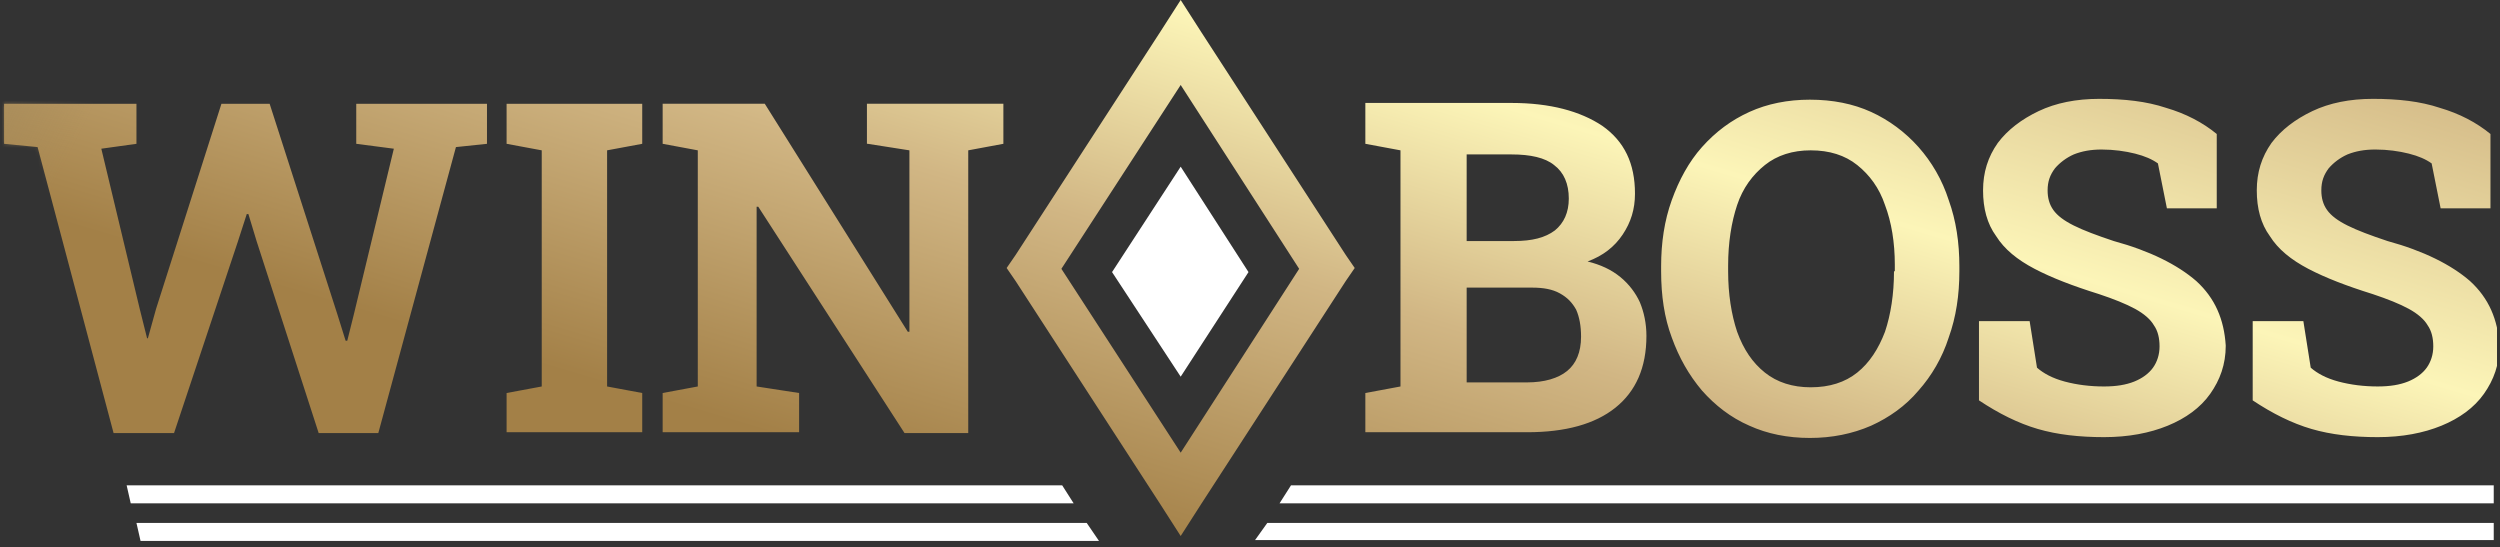
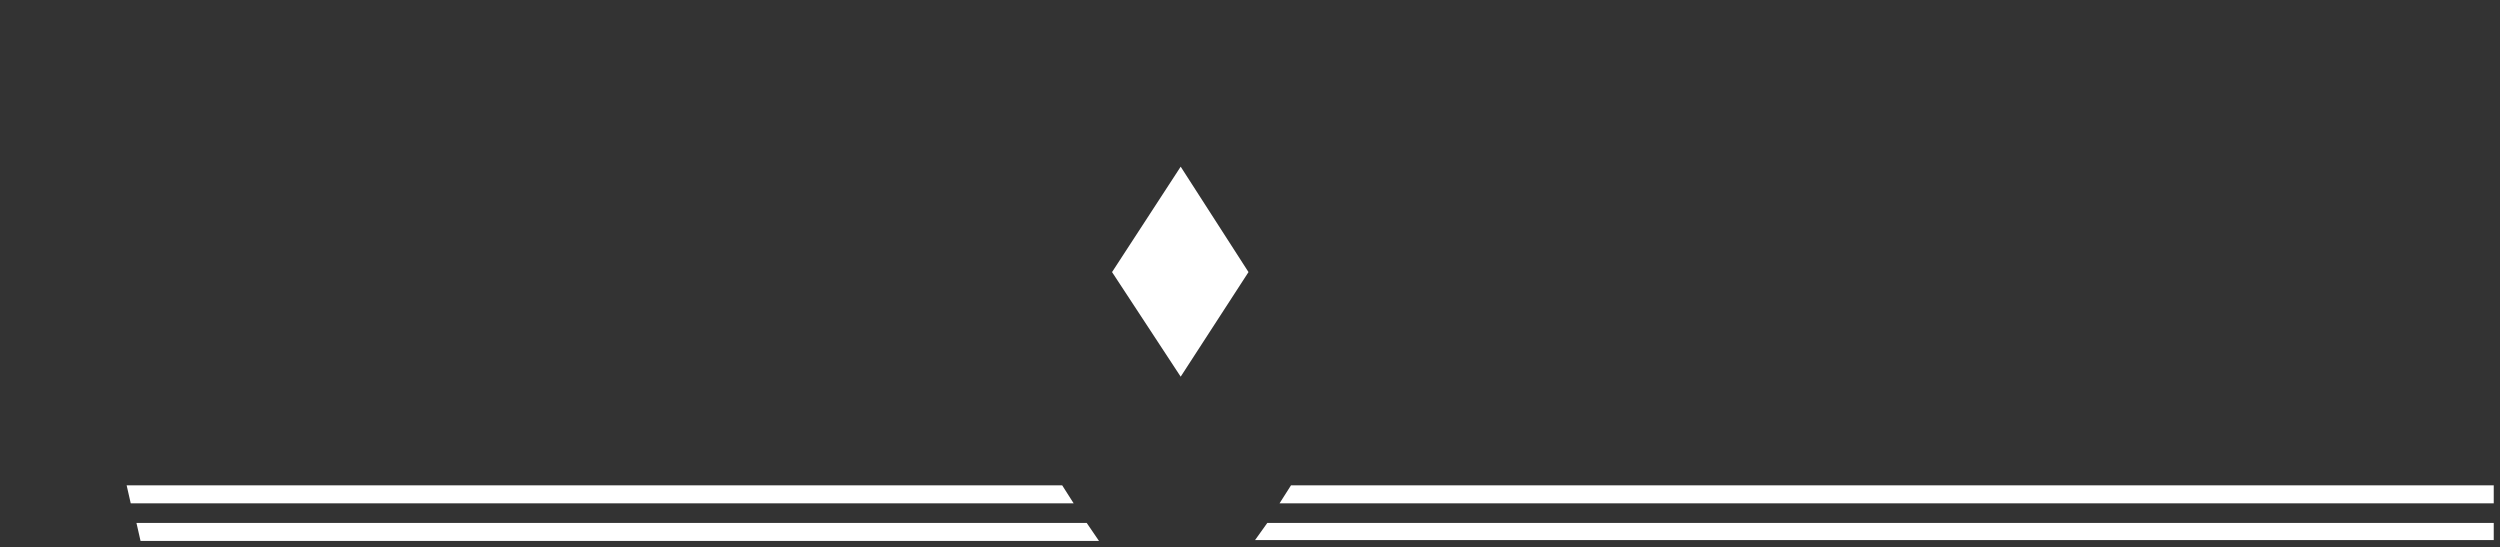
<svg xmlns="http://www.w3.org/2000/svg" id="e7bqfJur0kU1" viewBox="0 0 685 150" shape-rendering="geometricPrecision" text-rendering="geometricPrecision" style="background-color:transparent">
  <rect x="0" y="0" width="685" height="150" fill="#333333" stroke="none" />
  <style>
    #e7bqfJur0kU5_ts {animation: e7bqfJur0kU5_ts__ts 15000ms linear infinite normal forwards}@keyframes e7bqfJur0kU5_ts__ts { 0% {transform: translate(323.395px,74.44px) scale(1,1)} 10% {transform: translate(323.395px,74.44px) scale(1,1)} 12% {transform: translate(323.395px,74.44px) scale(1.332,1.332)} 14% {transform: translate(323.395px,74.44px) scale(1,1)} 100% {transform: translate(323.395px,74.44px) scale(1,1)}} #e7bqfJur0kU14_to {animation: e7bqfJur0kU14_to__to 15000ms linear infinite normal forwards}@keyframes e7bqfJur0kU14_to__to { 0% {transform: translate(-42.223px,47.204px)} 10% {transform: translate(792.15px,47.204px)} 100% {transform: translate(792.15px,47.204px)}}
    </style>
  <defs>
    <linearGradient id="e7bqfJur0kU4-fill" x1="36" y1="105" x2="110.902" y2="-146.807" spreadMethod="pad" gradientUnits="userSpaceOnUse" gradientTransform="translate(0 0)">
      <stop id="e7bqfJur0kU4-fill-0" offset="13.645%" stop-color="#a38047" />
      <stop id="e7bqfJur0kU4-fill-1" offset="44.604%" stop-color="#d1b684" />
      <stop id="e7bqfJur0kU4-fill-2" offset="68.16%" stop-color="#fcf5b8" />
      <stop id="e7bqfJur0kU4-fill-3" offset="100%" stop-color="#d1b684" />
    </linearGradient>
    <linearGradient id="e7bqfJur0kU10-fill" x1="0" y1="0.5" x2="1" y2="0.5" spreadMethod="pad" gradientUnits="objectBoundingBox" gradientTransform="translate(0 0)">
      <stop id="e7bqfJur0kU10-fill-0" offset="0%" stop-color="rgba(252,245,184,0)" />
      <stop id="e7bqfJur0kU10-fill-1" offset="19%" stop-color="rgba(252,245,184,0.835)" />
      <stop id="e7bqfJur0kU10-fill-2" offset="74%" stop-color="#fcf5b8" />
      <stop id="e7bqfJur0kU10-fill-3" offset="100%" stop-color="rgba(233,229,179,0)" />
    </linearGradient>
    <linearGradient id="e7bqfJur0kU12-fill" x1="36" y1="105" x2="110.902" y2="-146.807" spreadMethod="pad" gradientUnits="userSpaceOnUse" gradientTransform="translate(0 0)">
      <stop id="e7bqfJur0kU12-fill-0" offset="13.645%" stop-color="#a38047" />
      <stop id="e7bqfJur0kU12-fill-1" offset="44.604%" stop-color="#d1b684" />
      <stop id="e7bqfJur0kU12-fill-2" offset="68.16%" stop-color="#fcf5b8" />
      <stop id="e7bqfJur0kU12-fill-3" offset="100%" stop-color="#d1b684" />
    </linearGradient>
    <linearGradient id="e7bqfJur0kU14-fill" x1="0" y1="0.5" x2="1" y2="0.5" spreadMethod="pad" gradientUnits="objectBoundingBox" gradientTransform="translate(0 0)">
      <stop id="e7bqfJur0kU14-fill-0" offset="0%" stop-color="rgba(210,219,237,0)" />
      <stop id="e7bqfJur0kU14-fill-1" offset="21%" stop-color="#bd9f6a" />
      <stop id="e7bqfJur0kU14-fill-2" offset="42%" stop-color="#f0d9af" />
      <stop id="e7bqfJur0kU14-fill-3" offset="64%" stop-color="#a58b5c" />
      <stop id="e7bqfJur0kU14-fill-4" offset="100%" stop-color="rgba(165,139,92,0)" />
    </linearGradient>
    <linearGradient id="e7bqfJur0kU16-fill" x1="36" y1="105" x2="110.902" y2="-146.807" spreadMethod="pad" gradientUnits="userSpaceOnUse" gradientTransform="translate(0 0)">
      <stop id="e7bqfJur0kU16-fill-0" offset="13.645%" stop-color="#a38047" />
      <stop id="e7bqfJur0kU16-fill-1" offset="44.604%" stop-color="#d1b684" />
      <stop id="e7bqfJur0kU16-fill-2" offset="68.16%" stop-color="#fcf5b8" />
      <stop id="e7bqfJur0kU16-fill-3" offset="100%" stop-color="#d1b684" />
    </linearGradient>
  </defs>
  <g clip-path="url(#e7bqfJur0kU7)">
    <g>
-       <path d="M329.105,9.627l-5.597-8.731-5.597,8.731L278.284,70.746l-2.463,3.582l2.463,3.582L317.911,139.03l5.597,8.731l5.597-8.731l39.627-61.12l2.462-3.582-2.462-3.582L329.105,9.627ZM323.508,124.925L290.821,74.552l32.687-50.373L355.97,74.552L323.508,124.925ZM237.761,40.298l11.418,1.791v49.702h-.447l-39.18-62.463h-27.985v10.97l9.627,1.791v64.701l-9.627,1.791v10.746h37.388v-10.746l-11.641-1.791v-49.254h.447l40.075,62.015h17.463v-77.463l9.627-1.791v-10.97h-37.388v10.97h.223Zm-140.149,0l10.299,1.343L96.941,87.09l-1.791,7.164h-.448l-2.239-7.164L73.881,29.328h-13.209L42.761,85.522l-2.239,8.06h-.224l-2.015-8.06L27.761,41.642l9.627-1.343v-10.97h-36.269v10.97l9.179.895l20.821,78.358h16.567L65.15,67.164l2.463-7.612h.448l2.239,7.388l17.015,52.612h16.343l21.269-78.358l8.507-.895v-10.97h-35.821v10.97Zm41.194,0l9.627,1.791v64.701l-9.627,1.791v10.746h37.164v-10.746l-9.626-1.791v-64.701l9.626-1.791v-10.97h-37.164v10.97Zm386.866.895c-3.582-4.03-8.06-7.388-12.985-9.627-4.926-2.239-10.523-3.358-16.791-3.358-6.045,0-11.642,1.119-16.567,3.358-4.926,2.239-9.18,5.373-12.985,9.627-3.583,4.03-6.269,8.955-8.284,14.552s-2.911,11.642-2.911,18.134v1.343c0,6.716.896,12.761,2.911,18.134c2.015,5.597,4.701,10.299,8.284,14.552c3.582,4.03,7.835,7.388,12.985,9.627c4.925,2.239,10.522,3.358,16.567,3.358s11.642-1.119,16.791-3.358c4.925-2.239,9.403-5.373,12.985-9.627c3.582-4.029,6.492-8.955,8.283-14.552c2.015-5.597,2.911-11.642,2.911-18.134v-1.343c0-6.493-.896-12.537-2.911-18.134-1.791-5.597-4.701-10.522-8.283-14.552Zm-6.717,34.03c0,6.269-.895,11.866-2.462,16.567-1.791,4.702-4.254,8.507-7.612,11.194s-7.612,4.03-12.761,4.03c-4.926,0-9.179-1.343-12.538-4.03-3.358-2.687-5.821-6.269-7.612-11.194-1.567-4.702-2.462-10.299-2.462-16.567v-1.567c0-6.269.895-11.866,2.462-16.567c1.568-4.702,4.254-8.284,7.612-10.97c3.359-2.687,7.612-4.03,12.538-4.03c5.149,0,9.403,1.343,12.761,4.03s6.045,6.269,7.612,10.97c1.791,4.702,2.686,10.299,2.686,16.343v1.791h-.224Zm157.836,2.687c-5.149-4.478-12.761-8.284-22.612-10.97-4.701-1.567-8.283-2.91-10.97-4.254-2.686-1.343-4.477-2.687-5.597-4.254-1.119-1.567-1.567-3.358-1.567-5.373c0-2.463.672-4.254,2.015-6.045c1.343-1.567,3.134-2.91,5.149-3.806c2.239-.895,4.702-1.343,7.612-1.343c3.358,0,6.493.448,9.179,1.119c2.687.672,4.702,1.567,6.269,2.687l2.463,12.313h13.656v-20.373c-3.806-3.134-8.507-5.597-13.88-7.164-5.373-1.791-11.418-2.463-18.359-2.463-6.268,0-11.865,1.119-16.567,3.358-4.701,2.239-8.507,5.149-11.194,8.731-2.686,3.806-4.03,8.06-4.03,12.985s1.12,9.179,3.583,12.537c2.238,3.582,5.82,6.492,10.522,8.955c4.701,2.463,10.522,4.702,17.686,6.94c4.03,1.343,7.389,2.687,9.851,4.03c2.463,1.343,4.254,2.91,5.15,4.478c1.119,1.567,1.567,3.582,1.567,5.821s-.672,4.254-1.791,5.821c-1.12,1.567-2.911,2.91-5.15,3.806-2.238.895-4.925,1.343-8.283,1.343-3.806,0-7.388-.448-10.746-1.343-3.359-.896-5.821-2.239-7.612-3.806L631.12,88.881h-13.881v21.716c5.373,3.582,10.746,6.269,16.119,7.836c5.374,1.567,11.418,2.239,18.135,2.239c6.716,0,12.537-1.12,17.462-3.135c4.926-2.015,8.956-4.925,11.642-8.731c2.687-3.806,4.254-8.06,4.254-13.209-.448-7.164-2.91-12.985-8.06-17.687ZM443.955,76.791c-2.462-2.015-5.373-3.358-8.955-4.254c4.254-1.567,7.388-4.03,9.627-7.388s3.358-6.94,3.358-11.194c0-8.284-2.91-14.328-8.955-18.582-6.045-4.03-14.328-6.269-24.851-6.269h-40.074v11.194l9.627,1.791v64.701l-9.627,1.791v10.746h44.328c10.522,0,18.582-2.238,24.179-6.716s8.508-10.97,8.508-19.702c0-3.358-.672-6.492-1.791-9.179-1.12-2.463-2.911-4.925-5.374-6.94ZM401.866,43.209h12.313c5.15,0,9.179.896,11.642,2.91c2.687,2.015,4.03,5.149,4.03,9.179c0,3.806-1.343,6.716-3.806,8.731-2.687,2.015-6.269,2.91-11.194,2.91h-12.985v-23.731Zm27.537,59.328c-2.462,2.015-6.268,3.135-10.97,3.135h-16.567v-25.971h17.91c3.135,0,5.597.448,7.612,1.567s3.358,2.463,4.478,4.478c.895,2.015,1.343,4.478,1.343,7.388c0,4.254-1.343,7.388-3.806,9.403ZM601.791,77.91c-5.149-4.478-12.761-8.284-22.612-10.97-4.701-1.567-8.283-2.91-10.97-4.254-2.686-1.343-4.477-2.687-5.597-4.254-1.119-1.567-1.567-3.358-1.567-5.373c0-2.463.672-4.254,2.015-6.045c1.343-1.567,3.134-2.91,5.149-3.806c2.239-.895,4.702-1.343,7.612-1.343c3.358,0,6.493.448,9.179,1.119c2.687.672,4.702,1.567,6.269,2.687l2.463,12.313h13.656v-20.373c-3.806-3.134-8.507-5.597-13.88-7.164-5.373-1.791-11.418-2.463-18.359-2.463-6.268,0-11.865,1.119-16.567,3.358-4.701,2.239-8.507,5.149-11.194,8.731-2.686,3.806-4.03,8.06-4.03,12.985s1.12,9.179,3.583,12.537c2.238,3.582,5.82,6.492,10.522,8.955c4.701,2.463,10.522,4.702,17.686,6.94c4.03,1.343,7.389,2.687,9.851,4.03c2.463,1.343,4.254,2.91,5.15,4.478c1.119,1.567,1.567,3.582,1.567,5.821s-.672,4.254-1.791,5.821c-1.12,1.567-2.911,2.91-5.15,3.806-2.238.895-4.925,1.343-8.283,1.343-3.806,0-7.388-.448-10.747-1.343-3.358-.896-5.82-2.239-7.611-3.806L556.12,88.881h-13.881v21.716c5.373,3.582,10.746,6.269,16.119,7.836c5.374,1.567,11.418,2.239,18.135,2.239c6.716,0,12.537-1.12,17.462-3.135c4.926-2.015,8.956-4.925,11.642-8.731c2.687-3.806,4.254-8.06,4.254-13.209-.448-7.164-2.91-12.985-8.06-17.687Z" transform="translate(0-.895)" fill="url(#e7bqfJur0kU4-fill)" />
      <g id="e7bqfJur0kU5_ts" transform="translate(323.395,74.44) scale(1,1)">
        <path d="M323.507,103.209L304.701,74.552l18.806-28.881l18.582,28.881-18.582,28.657Z" transform="translate(-323.395,-74.44)" fill="#fff" />
      </g>
      <path d="M291.045,132.985h-256.344l1.119,4.925h258.358l-3.134-4.925ZM37.388,143.284l1.119,4.925h262.612l-3.358-4.925h-260.373Zm316.343-10.299l-3.134,4.925h332.687v-4.925h-329.553Zm-9.85,15h339.403v-4.701h-336.045l-3.358,4.701Z" fill="#fff" />
    </g>
    <clipPath id="e7bqfJur0kU7">
      <rect width="684.179" height="150" rx="0" ry="0" fill="#fff" />
    </clipPath>
  </g>
  <g mask="url(#e7bqfJur0kU11)">
    <rect width="122.505" height="210.769" rx="0" ry="0" transform="matrix(.653 0.555-1.472 1.731-21.136-153.754)" fill="url(#e7bqfJur0kU10-fill)" stroke-width="0" />
    <mask id="e7bqfJur0kU11" x="-150%" y="-150%" height="400%" width="400%">
-       <path d="M329.105,9.627l-5.597-8.731-5.597,8.731L278.284,70.746l-2.463,3.582l2.463,3.582L317.911,139.03l5.597,8.731l5.597-8.731l39.627-61.12l2.462-3.582-2.462-3.582L329.105,9.627ZM323.508,124.925L290.821,74.552l32.687-50.373L355.97,74.552L323.508,124.925ZM237.761,40.298l11.418,1.791v49.702h-.447l-39.18-62.463h-27.985v10.97l9.627,1.791v64.701l-9.627,1.791v10.746h37.388v-10.746l-11.641-1.791v-49.254h.447l40.075,62.015h17.463v-77.463l9.627-1.791v-10.97h-37.388v10.97h.223Zm-140.149,0l10.299,1.343L96.941,87.09l-1.791,7.164h-.448l-2.239-7.164L73.881,29.328h-13.209L42.761,85.522l-2.239,8.06h-.224l-2.015-8.06L27.761,41.642l9.627-1.343v-10.97h-36.269v10.97l9.179.895l20.821,78.358h16.567L65.15,67.164l2.463-7.612h.448l2.239,7.388l17.015,52.612h16.343l21.269-78.358l8.507-.895v-10.97h-35.821v10.97Zm41.194,0l9.627,1.791v64.701l-9.627,1.791v10.746h37.164v-10.746l-9.626-1.791v-64.701l9.626-1.791v-10.97h-37.164v10.97Zm386.866.895c-3.582-4.03-8.06-7.388-12.985-9.627-4.926-2.239-10.523-3.358-16.791-3.358-6.045,0-11.642,1.119-16.567,3.358-4.926,2.239-9.18,5.373-12.985,9.627-3.583,4.03-6.269,8.955-8.284,14.552s-2.911,11.642-2.911,18.134v1.343c0,6.716.896,12.761,2.911,18.134c2.015,5.597,4.701,10.299,8.284,14.552c3.582,4.03,7.835,7.388,12.985,9.627c4.925,2.239,10.522,3.358,16.567,3.358s11.642-1.119,16.791-3.358c4.925-2.239,9.403-5.373,12.985-9.627c3.582-4.029,6.492-8.955,8.283-14.552c2.015-5.597,2.911-11.642,2.911-18.134v-1.343c0-6.493-.896-12.537-2.911-18.134-1.791-5.597-4.701-10.522-8.283-14.552Zm-6.717,34.03c0,6.269-.895,11.866-2.462,16.567-1.791,4.702-4.254,8.507-7.612,11.194s-7.612,4.03-12.761,4.03c-4.926,0-9.179-1.343-12.538-4.03-3.358-2.687-5.821-6.269-7.612-11.194-1.567-4.702-2.462-10.299-2.462-16.567v-1.567c0-6.269.895-11.866,2.462-16.567c1.568-4.702,4.254-8.284,7.612-10.97c3.359-2.687,7.612-4.03,12.538-4.03c5.149,0,9.403,1.343,12.761,4.03s6.045,6.269,7.612,10.97c1.791,4.702,2.686,10.299,2.686,16.343v1.791h-.224Zm157.836,2.687c-5.149-4.478-12.761-8.284-22.612-10.97-4.701-1.567-8.283-2.91-10.97-4.254-2.686-1.343-4.477-2.687-5.597-4.254-1.119-1.567-1.567-3.358-1.567-5.373c0-2.463.672-4.254,2.015-6.045c1.343-1.567,3.134-2.91,5.149-3.806c2.239-.895,4.702-1.343,7.612-1.343c3.358,0,6.493.448,9.179,1.119c2.687.672,4.702,1.567,6.269,2.687l2.463,12.313h13.656v-20.373c-3.806-3.134-8.507-5.597-13.88-7.164-5.373-1.791-11.418-2.463-18.359-2.463-6.268,0-11.865,1.119-16.567,3.358-4.701,2.239-8.507,5.149-11.194,8.731-2.686,3.806-4.03,8.06-4.03,12.985s1.12,9.179,3.583,12.537c2.238,3.582,5.82,6.492,10.522,8.955c4.701,2.463,10.522,4.702,17.686,6.94c4.03,1.343,7.389,2.687,9.851,4.03c2.463,1.343,4.254,2.91,5.15,4.478c1.119,1.567,1.567,3.582,1.567,5.821s-.672,4.254-1.791,5.821c-1.12,1.567-2.911,2.91-5.15,3.806-2.238.895-4.925,1.343-8.283,1.343-3.806,0-7.388-.448-10.746-1.343-3.359-.896-5.821-2.239-7.612-3.806L631.12,88.881h-13.881v21.716c5.373,3.582,10.746,6.269,16.119,7.836c5.374,1.567,11.418,2.239,18.135,2.239c6.716,0,12.537-1.12,17.462-3.135c4.926-2.015,8.956-4.925,11.642-8.731c2.687-3.806,4.254-8.06,4.254-13.209-.448-7.164-2.91-12.985-8.06-17.687ZM443.955,76.791c-2.462-2.015-5.373-3.358-8.955-4.254c4.254-1.567,7.388-4.03,9.627-7.388s3.358-6.94,3.358-11.194c0-8.284-2.91-14.328-8.955-18.582-6.045-4.03-14.328-6.269-24.851-6.269h-40.074v11.194l9.627,1.791v64.701l-9.627,1.791v10.746h44.328c10.522,0,18.582-2.238,24.179-6.716s8.508-10.97,8.508-19.702c0-3.358-.672-6.492-1.791-9.179-1.12-2.463-2.911-4.925-5.374-6.94ZM401.866,43.209h12.313c5.15,0,9.179.896,11.642,2.91c2.687,2.015,4.03,5.149,4.03,9.179c0,3.806-1.343,6.716-3.806,8.731-2.687,2.015-6.269,2.91-11.194,2.91h-12.985v-23.731Zm27.537,59.328c-2.462,2.015-6.268,3.135-10.97,3.135h-16.567v-25.971h17.91c3.135,0,5.597.448,7.612,1.567s3.358,2.463,4.478,4.478c.895,2.015,1.343,4.478,1.343,7.388c0,4.254-1.343,7.388-3.806,9.403ZM601.791,77.91c-5.149-4.478-12.761-8.284-22.612-10.97-4.701-1.567-8.283-2.91-10.97-4.254-2.686-1.343-4.477-2.687-5.597-4.254-1.119-1.567-1.567-3.358-1.567-5.373c0-2.463.672-4.254,2.015-6.045c1.343-1.567,3.134-2.91,5.149-3.806c2.239-.895,4.702-1.343,7.612-1.343c3.358,0,6.493.448,9.179,1.119c2.687.672,4.702,1.567,6.269,2.687l2.463,12.313h13.656v-20.373c-3.806-3.134-8.507-5.597-13.88-7.164-5.373-1.791-11.418-2.463-18.359-2.463-6.268,0-11.865,1.119-16.567,3.358-4.701,2.239-8.507,5.149-11.194,8.731-2.686,3.806-4.03,8.06-4.03,12.985s1.12,9.179,3.583,12.537c2.238,3.582,5.82,6.492,10.522,8.955c4.701,2.463,10.522,4.702,17.686,6.94c4.03,1.343,7.389,2.687,9.851,4.03c2.463,1.343,4.254,2.91,5.15,4.478c1.119,1.567,1.567,3.582,1.567,5.821s-.672,4.254-1.791,5.821c-1.12,1.567-2.911,2.91-5.15,3.806-2.238.895-4.925,1.343-8.283,1.343-3.806,0-7.388-.448-10.747-1.343-3.358-.896-5.82-2.239-7.611-3.806L556.12,88.881h-13.881v21.716c5.373,3.582,10.746,6.269,16.119,7.836c5.374,1.567,11.418,2.239,18.135,2.239c6.716,0,12.537-1.12,17.462-3.135c4.926-2.015,8.956-4.925,11.642-8.731c2.687-3.806,4.254-8.06,4.254-13.209-.448-7.164-2.91-12.985-8.06-17.687Z" transform="translate(0-.895)" fill="url(#e7bqfJur0kU12-fill)" />
-     </mask>
+       </mask>
  </g>
  <g mask="url(#e7bqfJur0kU15)">
    <g id="e7bqfJur0kU14_to" transform="translate(-42.223,47.204)">
      <rect width="105.136" height="247.249" rx="0" ry="0" transform="rotate(26.522) scale(1,0.979) translate(-52.568,-123.624)" fill="url(#e7bqfJur0kU14-fill)" stroke-width="0" />
    </g>
    <mask id="e7bqfJur0kU15" x="-150%" y="-150%" height="400%" width="400%">
-       <path d="M329.105,9.627l-5.597-8.731-5.597,8.731L278.284,70.746l-2.463,3.582l2.463,3.582L317.911,139.03l5.597,8.731l5.597-8.731l39.627-61.12l2.462-3.582-2.462-3.582L329.105,9.627ZM323.508,124.925L290.821,74.552l32.687-50.373L355.97,74.552L323.508,124.925ZM237.761,40.298l11.418,1.791v49.702h-.447l-39.18-62.463h-27.985v10.97l9.627,1.791v64.701l-9.627,1.791v10.746h37.388v-10.746l-11.641-1.791v-49.254h.447l40.075,62.015h17.463v-77.463l9.627-1.791v-10.97h-37.388v10.97h.223Zm-140.149,0l10.299,1.343L96.941,87.09l-1.791,7.164h-.448l-2.239-7.164L73.881,29.328h-13.209L42.761,85.522l-2.239,8.06h-.224l-2.015-8.06L27.761,41.642l9.627-1.343v-10.97h-36.269v10.97l9.179.895l20.821,78.358h16.567L65.15,67.164l2.463-7.612h.448l2.239,7.388l17.015,52.612h16.343l21.269-78.358l8.507-.895v-10.97h-35.821v10.97Zm41.194,0l9.627,1.791v64.701l-9.627,1.791v10.746h37.164v-10.746l-9.626-1.791v-64.701l9.626-1.791v-10.97h-37.164v10.97Zm386.866.895c-3.582-4.03-8.06-7.388-12.985-9.627-4.926-2.239-10.523-3.358-16.791-3.358-6.045,0-11.642,1.119-16.567,3.358-4.926,2.239-9.18,5.373-12.985,9.627-3.583,4.03-6.269,8.955-8.284,14.552s-2.911,11.642-2.911,18.134v1.343c0,6.716.896,12.761,2.911,18.134c2.015,5.597,4.701,10.299,8.284,14.552c3.582,4.03,7.835,7.388,12.985,9.627c4.925,2.239,10.522,3.358,16.567,3.358s11.642-1.119,16.791-3.358c4.925-2.239,9.403-5.373,12.985-9.627c3.582-4.029,6.492-8.955,8.283-14.552c2.015-5.597,2.911-11.642,2.911-18.134v-1.343c0-6.493-.896-12.537-2.911-18.134-1.791-5.597-4.701-10.522-8.283-14.552Zm-6.717,34.03c0,6.269-.895,11.866-2.462,16.567-1.791,4.702-4.254,8.507-7.612,11.194s-7.612,4.03-12.761,4.03c-4.926,0-9.179-1.343-12.538-4.03-3.358-2.687-5.821-6.269-7.612-11.194-1.567-4.702-2.462-10.299-2.462-16.567v-1.567c0-6.269.895-11.866,2.462-16.567c1.568-4.702,4.254-8.284,7.612-10.97c3.359-2.687,7.612-4.03,12.538-4.03c5.149,0,9.403,1.343,12.761,4.03s6.045,6.269,7.612,10.97c1.791,4.702,2.686,10.299,2.686,16.343v1.791h-.224Zm157.836,2.687c-5.149-4.478-12.761-8.284-22.612-10.97-4.701-1.567-8.283-2.91-10.97-4.254-2.686-1.343-4.477-2.687-5.597-4.254-1.119-1.567-1.567-3.358-1.567-5.373c0-2.463.672-4.254,2.015-6.045c1.343-1.567,3.134-2.91,5.149-3.806c2.239-.895,4.702-1.343,7.612-1.343c3.358,0,6.493.448,9.179,1.119c2.687.672,4.702,1.567,6.269,2.687l2.463,12.313h13.656v-20.373c-3.806-3.134-8.507-5.597-13.88-7.164-5.373-1.791-11.418-2.463-18.359-2.463-6.268,0-11.865,1.119-16.567,3.358-4.701,2.239-8.507,5.149-11.194,8.731-2.686,3.806-4.03,8.06-4.03,12.985s1.12,9.179,3.583,12.537c2.238,3.582,5.82,6.492,10.522,8.955c4.701,2.463,10.522,4.702,17.686,6.94c4.03,1.343,7.389,2.687,9.851,4.03c2.463,1.343,4.254,2.91,5.15,4.478c1.119,1.567,1.567,3.582,1.567,5.821s-.672,4.254-1.791,5.821c-1.12,1.567-2.911,2.91-5.15,3.806-2.238.895-4.925,1.343-8.283,1.343-3.806,0-7.388-.448-10.746-1.343-3.359-.896-5.821-2.239-7.612-3.806L631.12,88.881h-13.881v21.716c5.373,3.582,10.746,6.269,16.119,7.836c5.374,1.567,11.418,2.239,18.135,2.239c6.716,0,12.537-1.12,17.462-3.135c4.926-2.015,8.956-4.925,11.642-8.731c2.687-3.806,4.254-8.06,4.254-13.209-.448-7.164-2.91-12.985-8.06-17.687ZM443.955,76.791c-2.462-2.015-5.373-3.358-8.955-4.254c4.254-1.567,7.388-4.03,9.627-7.388s3.358-6.94,3.358-11.194c0-8.284-2.91-14.328-8.955-18.582-6.045-4.03-14.328-6.269-24.851-6.269h-40.074v11.194l9.627,1.791v64.701l-9.627,1.791v10.746h44.328c10.522,0,18.582-2.238,24.179-6.716s8.508-10.97,8.508-19.702c0-3.358-.672-6.492-1.791-9.179-1.12-2.463-2.911-4.925-5.374-6.94ZM401.866,43.209h12.313c5.15,0,9.179.896,11.642,2.91c2.687,2.015,4.03,5.149,4.03,9.179c0,3.806-1.343,6.716-3.806,8.731-2.687,2.015-6.269,2.91-11.194,2.91h-12.985v-23.731Zm27.537,59.328c-2.462,2.015-6.268,3.135-10.97,3.135h-16.567v-25.971h17.91c3.135,0,5.597.448,7.612,1.567s3.358,2.463,4.478,4.478c.895,2.015,1.343,4.478,1.343,7.388c0,4.254-1.343,7.388-3.806,9.403ZM601.791,77.91c-5.149-4.478-12.761-8.284-22.612-10.97-4.701-1.567-8.283-2.91-10.97-4.254-2.686-1.343-4.477-2.687-5.597-4.254-1.119-1.567-1.567-3.358-1.567-5.373c0-2.463.672-4.254,2.015-6.045c1.343-1.567,3.134-2.91,5.149-3.806c2.239-.895,4.702-1.343,7.612-1.343c3.358,0,6.493.448,9.179,1.119c2.687.672,4.702,1.567,6.269,2.687l2.463,12.313h13.656v-20.373c-3.806-3.134-8.507-5.597-13.88-7.164-5.373-1.791-11.418-2.463-18.359-2.463-6.268,0-11.865,1.119-16.567,3.358-4.701,2.239-8.507,5.149-11.194,8.731-2.686,3.806-4.03,8.06-4.03,12.985s1.12,9.179,3.583,12.537c2.238,3.582,5.82,6.492,10.522,8.955c4.701,2.463,10.522,4.702,17.686,6.94c4.03,1.343,7.389,2.687,9.851,4.03c2.463,1.343,4.254,2.91,5.15,4.478c1.119,1.567,1.567,3.582,1.567,5.821s-.672,4.254-1.791,5.821c-1.12,1.567-2.911,2.91-5.15,3.806-2.238.895-4.925,1.343-8.283,1.343-3.806,0-7.388-.448-10.747-1.343-3.358-.896-5.82-2.239-7.611-3.806L556.12,88.881h-13.881v21.716c5.373,3.582,10.746,6.269,16.119,7.836c5.374,1.567,11.418,2.239,18.135,2.239c6.716,0,12.537-1.12,17.462-3.135c4.926-2.015,8.956-4.925,11.642-8.731c2.687-3.806,4.254-8.06,4.254-13.209-.448-7.164-2.91-12.985-8.06-17.687Z" transform="translate(0-.895)" fill="url(#e7bqfJur0kU16-fill)" />
-     </mask>
+       </mask>
  </g>
</svg>